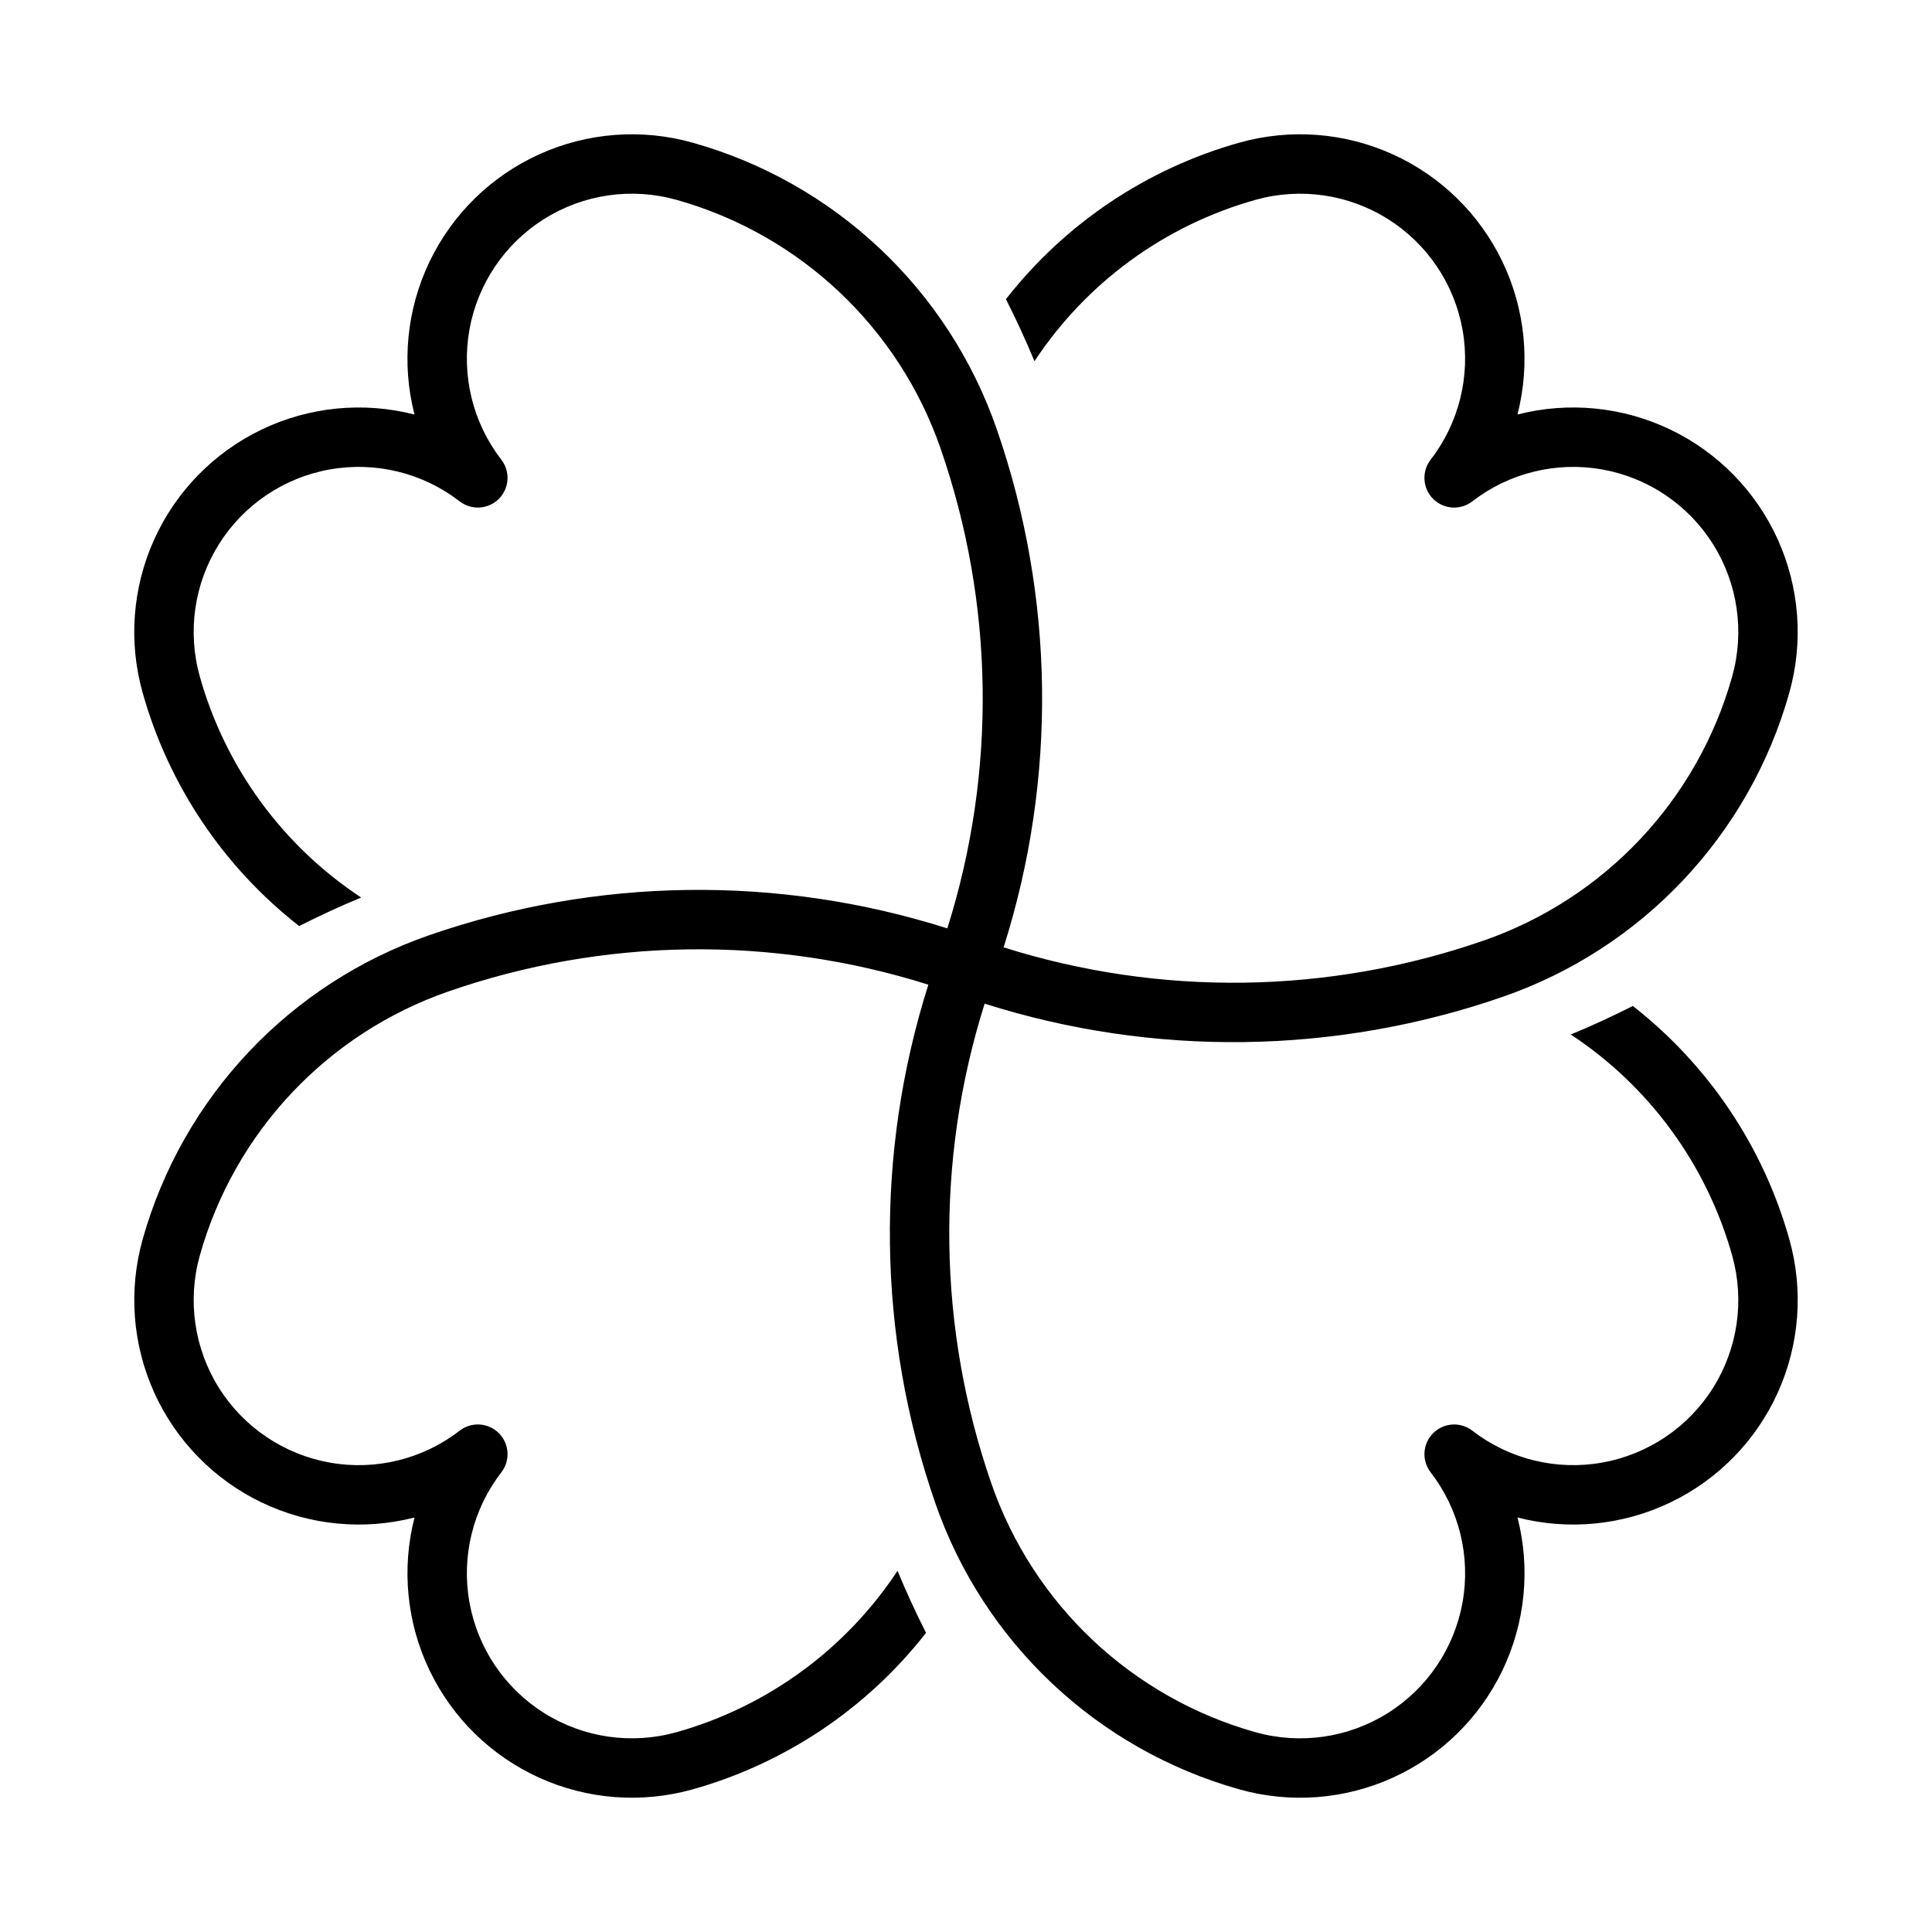
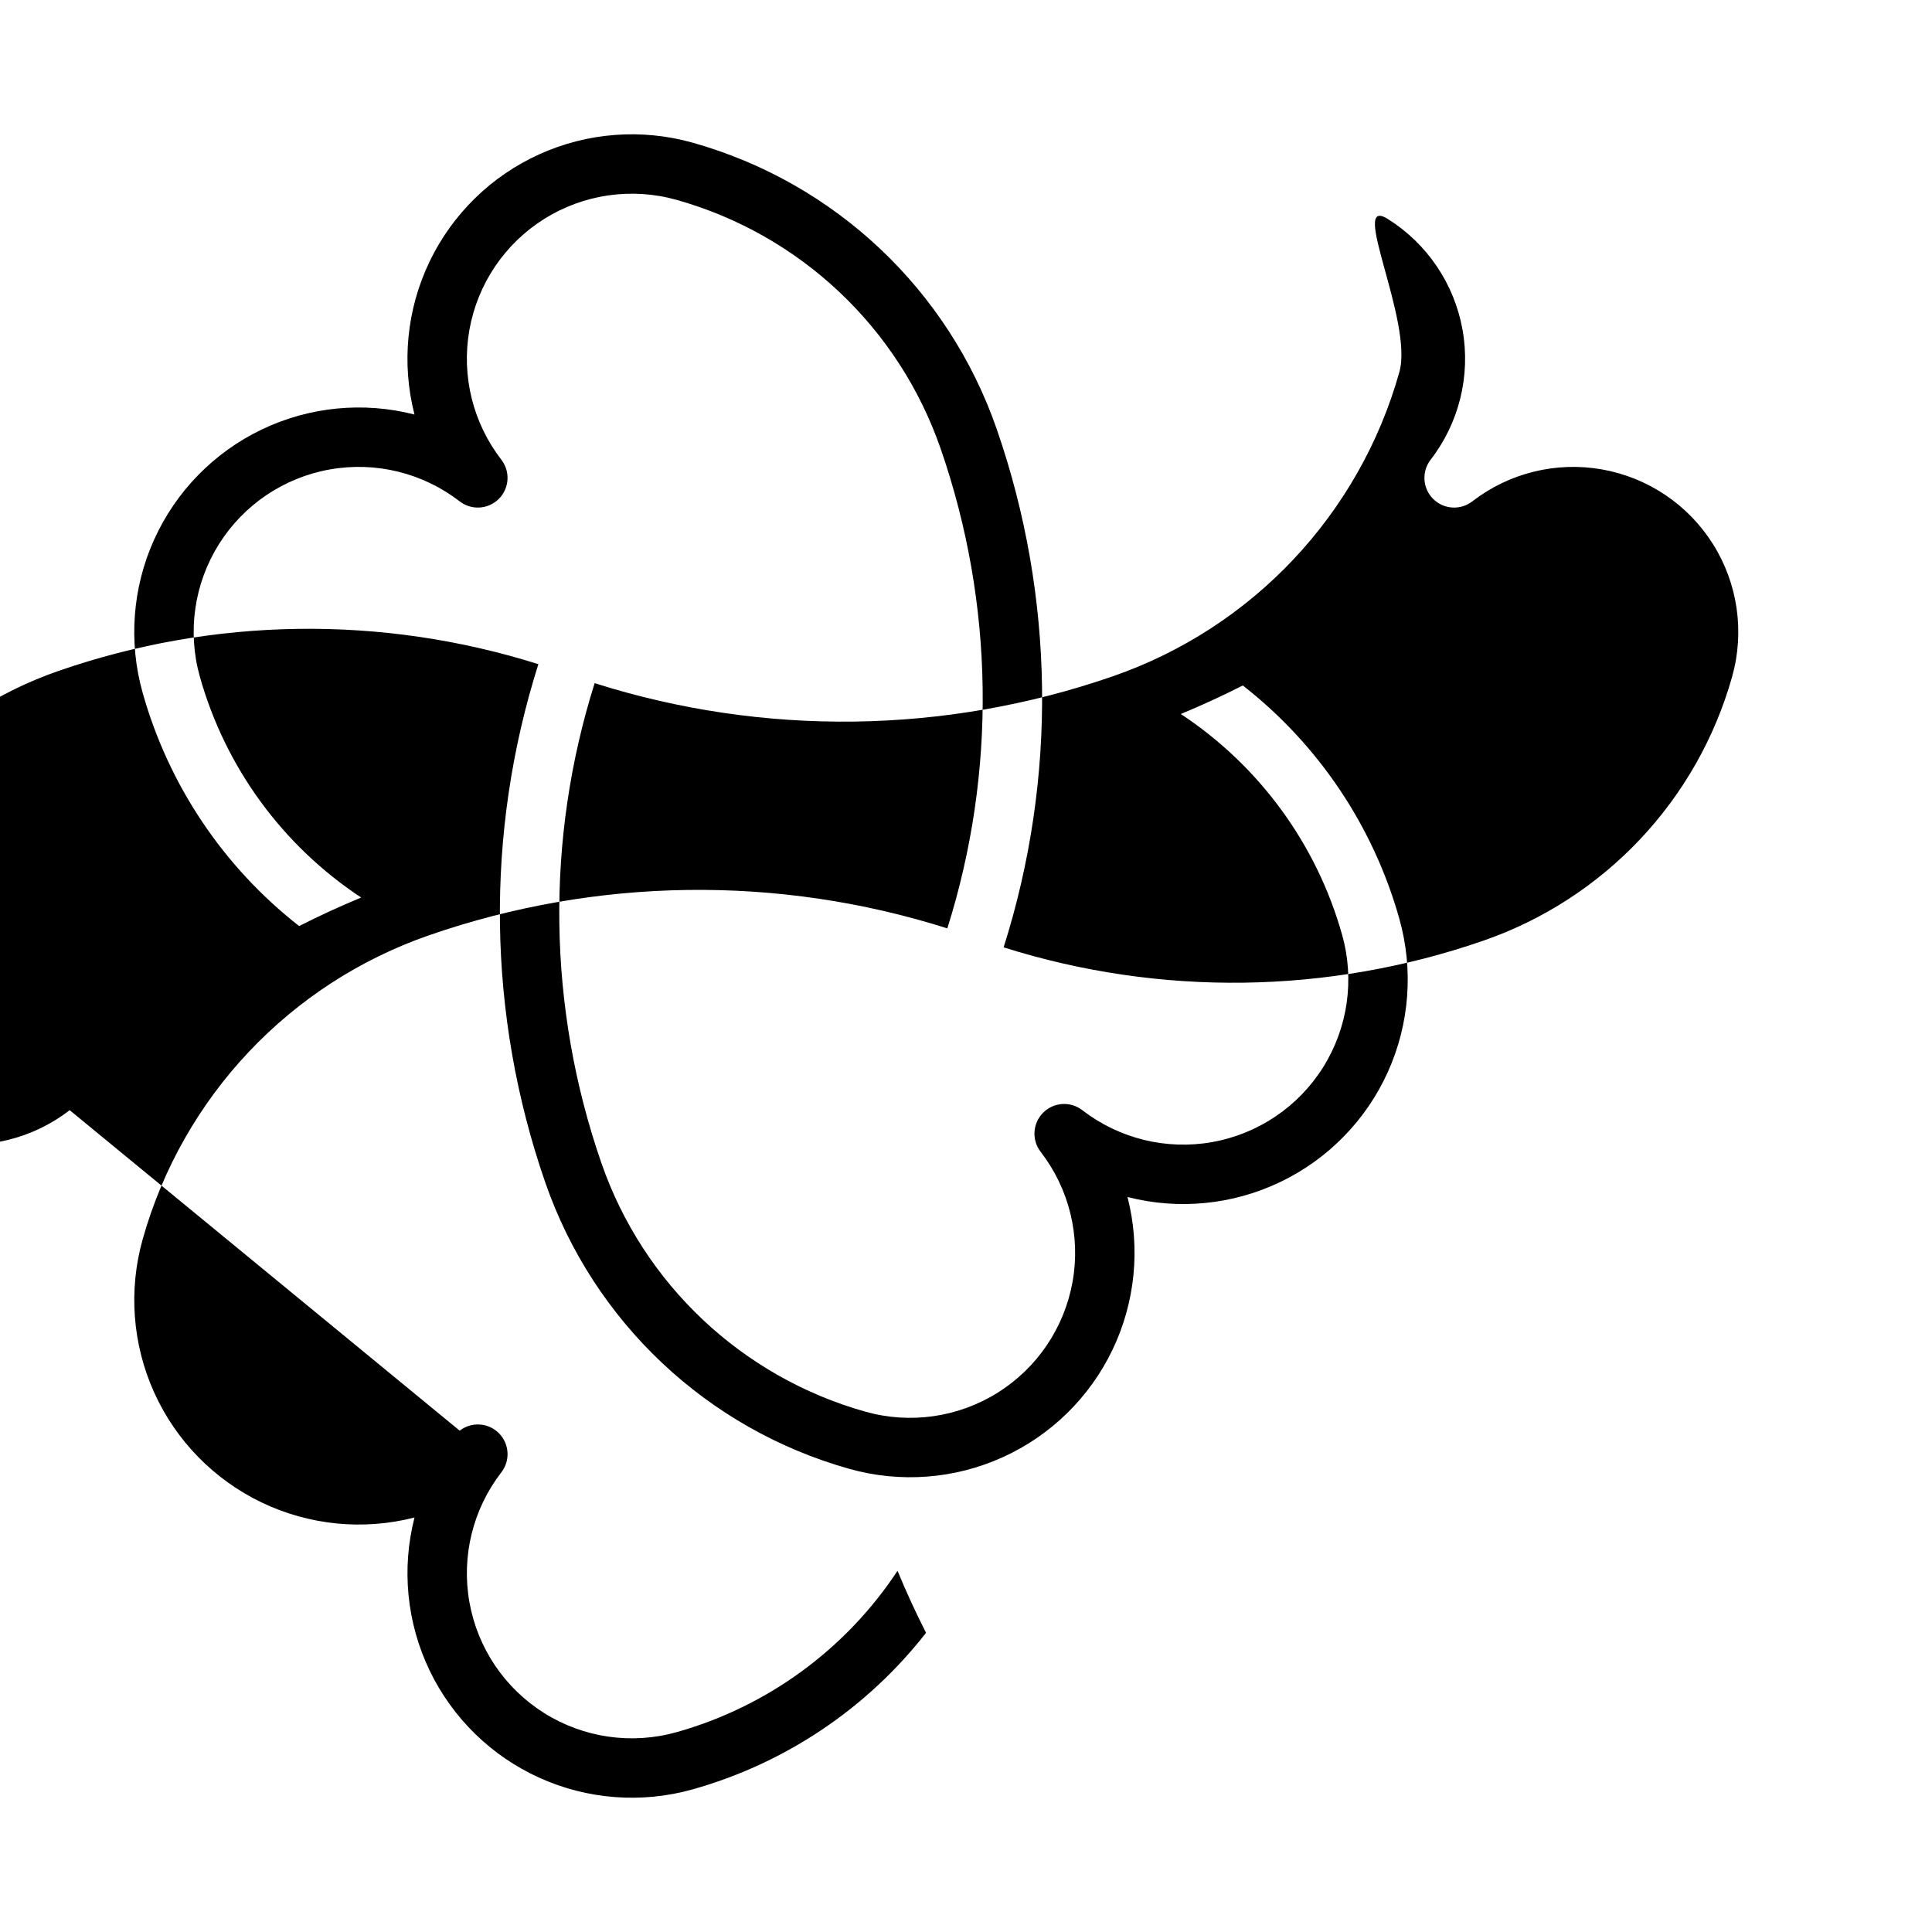
<svg xmlns="http://www.w3.org/2000/svg" fill="#000000" width="800px" height="800px" version="1.1" viewBox="144 144 512 512">
-   <path d="m265.82 523.14c3.133-2.422 7.578-2.137 10.379 0.66 2.801 2.801 3.086 7.246 0.664 10.383-7.551 9.766-10.625 22.266-8.461 34.414 2.164 12.152 9.359 22.828 19.816 29.387 10.453 6.559 23.195 8.398 35.078 5.059 24.023-6.75 44.812-21.934 58.555-42.762 2.305 5.574 4.828 11.055 7.559 16.434-15.676 20.062-37.344 34.598-61.855 41.484-13.473 3.785-27.848 2.699-40.598-3.066-12.754-5.766-23.062-15.844-29.117-28.461-6.055-12.613-7.469-26.961-3.992-40.52-13.555 3.481-27.902 2.066-40.52-3.988-12.617-6.059-22.695-16.367-28.461-29.117-5.766-12.754-6.852-27.129-3.066-40.602 10.59-37.68 38.957-67.789 75.941-80.605 44.383-15.375 92.539-16.012 137.31-1.812 13.082-41.469 12.461-86.043-1.773-127.13-11.125-32.113-37.27-56.746-69.988-65.938-11.883-3.34-24.621-1.504-35.078 5.059-10.457 6.559-17.652 17.23-19.816 29.383-2.16 12.152 0.91 24.652 8.461 34.418 2.422 3.133 2.141 7.582-0.66 10.383-2.805 2.801-7.25 3.082-10.383 0.66-9.766-7.551-22.266-10.621-34.418-8.457-12.152 2.16-22.824 9.359-29.383 19.812-6.562 10.457-8.398 23.195-5.059 35.078 6.75 24.027 21.93 44.812 42.762 58.555-5.574 2.309-11.059 4.828-16.438 7.559-20.062-15.672-34.594-37.344-41.484-61.852-3.785-13.473-2.699-27.852 3.07-40.602 5.766-12.75 15.844-23.062 28.457-29.117 12.617-6.055 26.965-7.469 40.52-3.988-3.477-13.559-2.062-27.906 3.992-40.52 6.055-12.617 16.367-22.695 29.117-28.461 12.75-5.769 27.129-6.852 40.602-3.066 37.68 10.586 67.789 38.953 80.602 75.938 15.375 44.383 16.012 92.543 1.816 137.31 41.465 13.086 86.043 12.465 127.13-1.766 32.113-11.125 56.742-37.27 65.938-69.988 3.336-11.883 1.5-24.621-5.059-35.078-6.562-10.453-17.234-17.652-29.387-19.816-12.152-2.16-24.652 0.91-34.414 8.461-3.137 2.422-7.582 2.141-10.383-0.66s-3.086-7.25-0.66-10.383c7.547-9.766 10.621-22.266 8.457-34.418s-9.359-22.824-19.816-29.383c-10.453-6.562-23.195-8.398-35.078-5.059-24.023 6.75-44.812 21.93-58.551 42.762-2.309-5.574-4.832-11.059-7.562-16.438 15.676-20.062 37.344-34.594 61.855-41.484 13.473-3.785 27.848-2.699 40.602 3.066 12.75 5.769 23.059 15.844 29.113 28.461 6.059 12.617 7.469 26.965 3.992 40.52 13.555-3.477 27.902-2.062 40.52 3.992 12.617 6.055 22.695 16.367 28.461 29.117s6.852 27.125 3.066 40.598c-10.59 37.684-38.957 67.793-75.941 80.605-44.379 15.375-92.539 16.012-137.31 1.816-13.082 41.465-12.461 86.043 1.773 127.13 11.125 32.113 37.27 56.742 69.988 65.938 11.883 3.34 24.625 1.5 35.078-5.059 10.457-6.562 17.652-17.234 19.816-29.387 2.164-12.152-0.91-24.652-8.461-34.418-2.422-3.133-2.137-7.578 0.664-10.379s7.246-3.082 10.379-0.66c9.766 7.547 22.266 10.621 34.418 8.457 12.152-2.164 22.824-9.359 29.387-19.816 6.559-10.453 8.395-23.195 5.055-35.078-6.75-24.023-21.93-44.812-42.762-58.551 5.574-2.309 11.059-4.832 16.438-7.562 20.062 15.676 34.598 37.344 41.484 61.855 3.785 13.473 2.699 27.848-3.066 40.602-5.766 12.75-15.844 23.059-28.461 29.113-12.617 6.059-26.965 7.469-40.52 3.992 3.477 13.555 2.062 27.902-3.992 40.52-6.055 12.617-16.363 22.695-29.117 28.461-12.75 5.766-27.125 6.852-40.598 3.066-37.684-10.59-67.793-38.957-80.605-75.941-15.375-44.379-16.012-92.539-1.816-137.31-41.465-13.082-86.043-12.461-127.13 1.773-32.113 11.125-56.742 37.27-65.938 69.988-3.336 11.883-1.5 24.625 5.059 35.078 6.562 10.457 17.234 17.652 29.387 19.816 12.152 2.164 24.652-0.91 34.418-8.461z" />
+   <path d="m265.82 523.14c3.133-2.422 7.578-2.137 10.379 0.66 2.801 2.801 3.086 7.246 0.664 10.383-7.551 9.766-10.625 22.266-8.461 34.414 2.164 12.152 9.359 22.828 19.816 29.387 10.453 6.559 23.195 8.398 35.078 5.059 24.023-6.75 44.812-21.934 58.555-42.762 2.305 5.574 4.828 11.055 7.559 16.434-15.676 20.062-37.344 34.598-61.855 41.484-13.473 3.785-27.848 2.699-40.598-3.066-12.754-5.766-23.062-15.844-29.117-28.461-6.055-12.613-7.469-26.961-3.992-40.52-13.555 3.481-27.902 2.066-40.52-3.988-12.617-6.059-22.695-16.367-28.461-29.117-5.766-12.754-6.852-27.129-3.066-40.602 10.59-37.68 38.957-67.789 75.941-80.605 44.383-15.375 92.539-16.012 137.31-1.812 13.082-41.469 12.461-86.043-1.773-127.13-11.125-32.113-37.27-56.746-69.988-65.938-11.883-3.34-24.621-1.504-35.078 5.059-10.457 6.559-17.652 17.23-19.816 29.383-2.16 12.152 0.91 24.652 8.461 34.418 2.422 3.133 2.141 7.582-0.66 10.383-2.805 2.801-7.25 3.082-10.383 0.66-9.766-7.551-22.266-10.621-34.418-8.457-12.152 2.16-22.824 9.359-29.383 19.812-6.562 10.457-8.398 23.195-5.059 35.078 6.75 24.027 21.93 44.812 42.762 58.555-5.574 2.309-11.059 4.828-16.438 7.559-20.062-15.672-34.594-37.344-41.484-61.852-3.785-13.473-2.699-27.852 3.07-40.602 5.766-12.75 15.844-23.062 28.457-29.117 12.617-6.055 26.965-7.469 40.52-3.988-3.477-13.559-2.062-27.906 3.992-40.52 6.055-12.617 16.367-22.695 29.117-28.461 12.75-5.769 27.129-6.852 40.602-3.066 37.68 10.586 67.789 38.953 80.602 75.938 15.375 44.383 16.012 92.543 1.816 137.31 41.465 13.086 86.043 12.465 127.13-1.766 32.113-11.125 56.742-37.27 65.938-69.988 3.336-11.883 1.5-24.621-5.059-35.078-6.562-10.453-17.234-17.652-29.387-19.816-12.152-2.16-24.652 0.91-34.414 8.461-3.137 2.422-7.582 2.141-10.383-0.66s-3.086-7.25-0.66-10.383c7.547-9.766 10.621-22.266 8.457-34.418s-9.359-22.824-19.816-29.383s6.852 27.125 3.066 40.598c-10.59 37.684-38.957 67.793-75.941 80.605-44.379 15.375-92.539 16.012-137.31 1.816-13.082 41.465-12.461 86.043 1.773 127.13 11.125 32.113 37.27 56.742 69.988 65.938 11.883 3.34 24.625 1.5 35.078-5.059 10.457-6.562 17.652-17.234 19.816-29.387 2.164-12.152-0.91-24.652-8.461-34.418-2.422-3.133-2.137-7.578 0.664-10.379s7.246-3.082 10.379-0.66c9.766 7.547 22.266 10.621 34.418 8.457 12.152-2.164 22.824-9.359 29.387-19.816 6.559-10.453 8.395-23.195 5.055-35.078-6.75-24.023-21.93-44.812-42.762-58.551 5.574-2.309 11.059-4.832 16.438-7.562 20.062 15.676 34.598 37.344 41.484 61.855 3.785 13.473 2.699 27.848-3.066 40.602-5.766 12.75-15.844 23.059-28.461 29.113-12.617 6.059-26.965 7.469-40.52 3.992 3.477 13.555 2.062 27.902-3.992 40.52-6.055 12.617-16.363 22.695-29.117 28.461-12.75 5.766-27.125 6.852-40.598 3.066-37.684-10.59-67.793-38.957-80.605-75.941-15.375-44.379-16.012-92.539-1.816-137.31-41.465-13.082-86.043-12.461-127.13 1.773-32.113 11.125-56.742 37.27-65.938 69.988-3.336 11.883-1.5 24.625 5.059 35.078 6.562 10.457 17.234 17.652 29.387 19.816 12.152 2.164 24.652-0.91 34.418-8.461z" />
</svg>